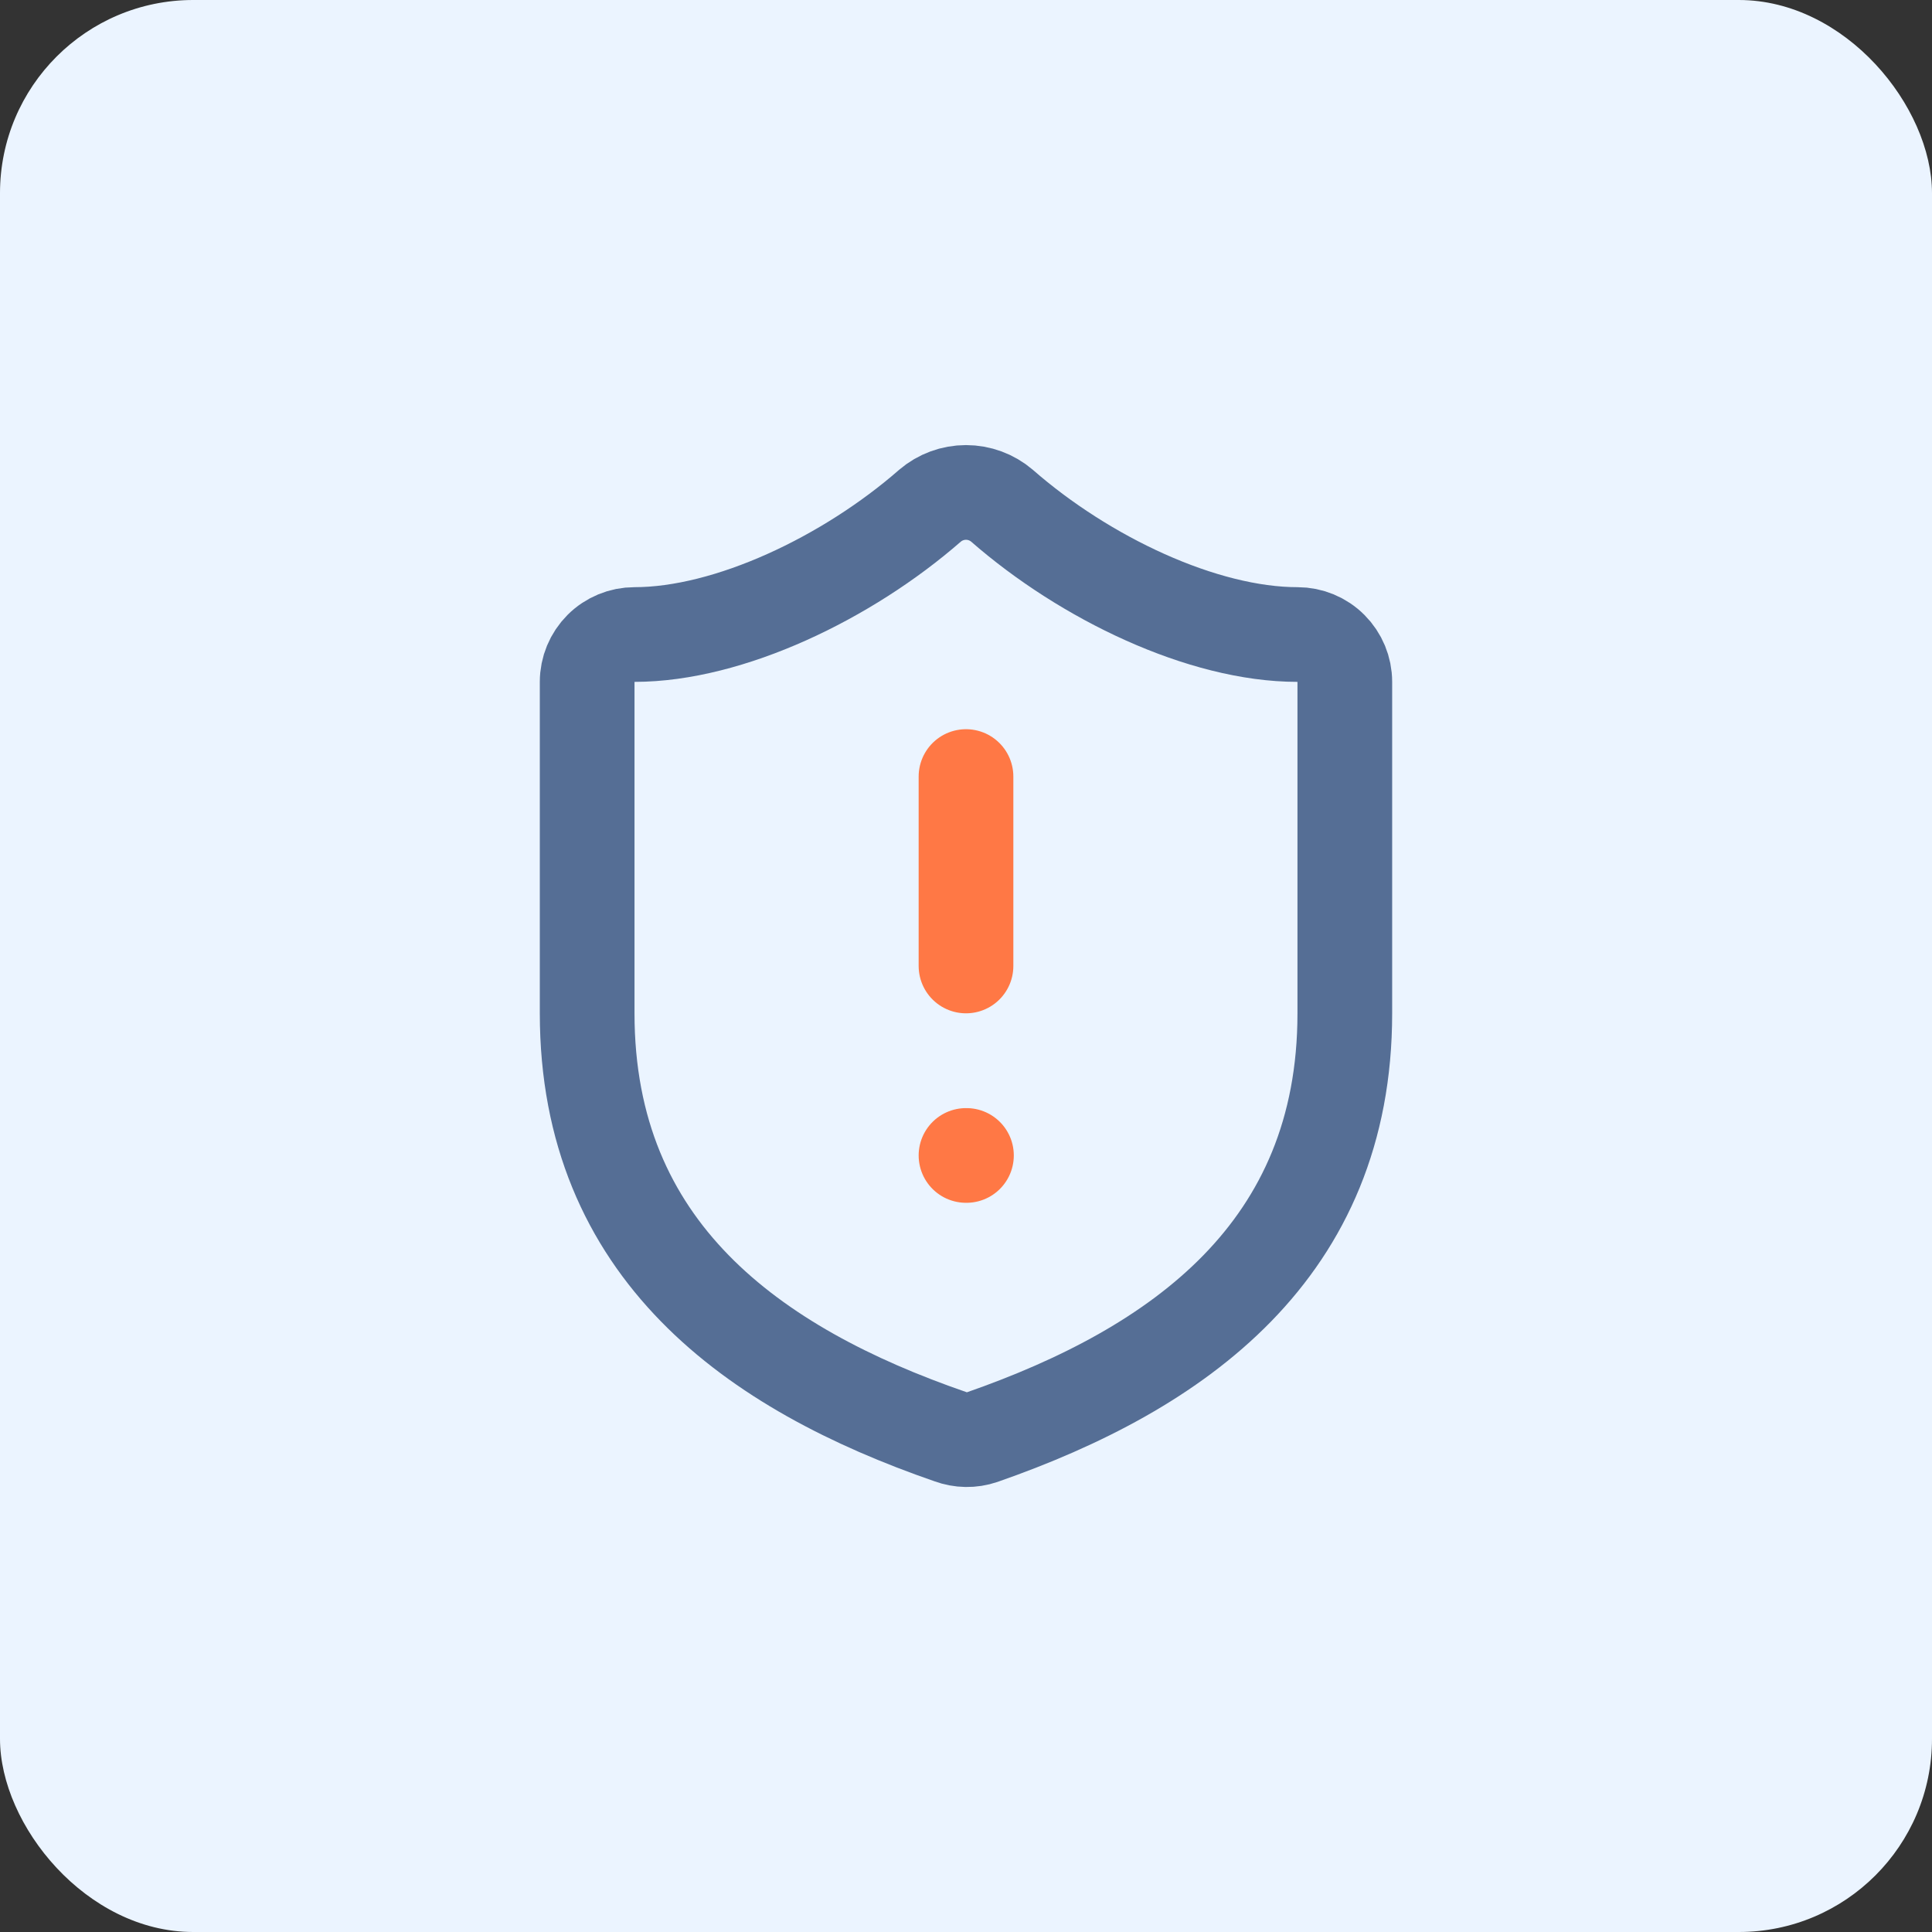
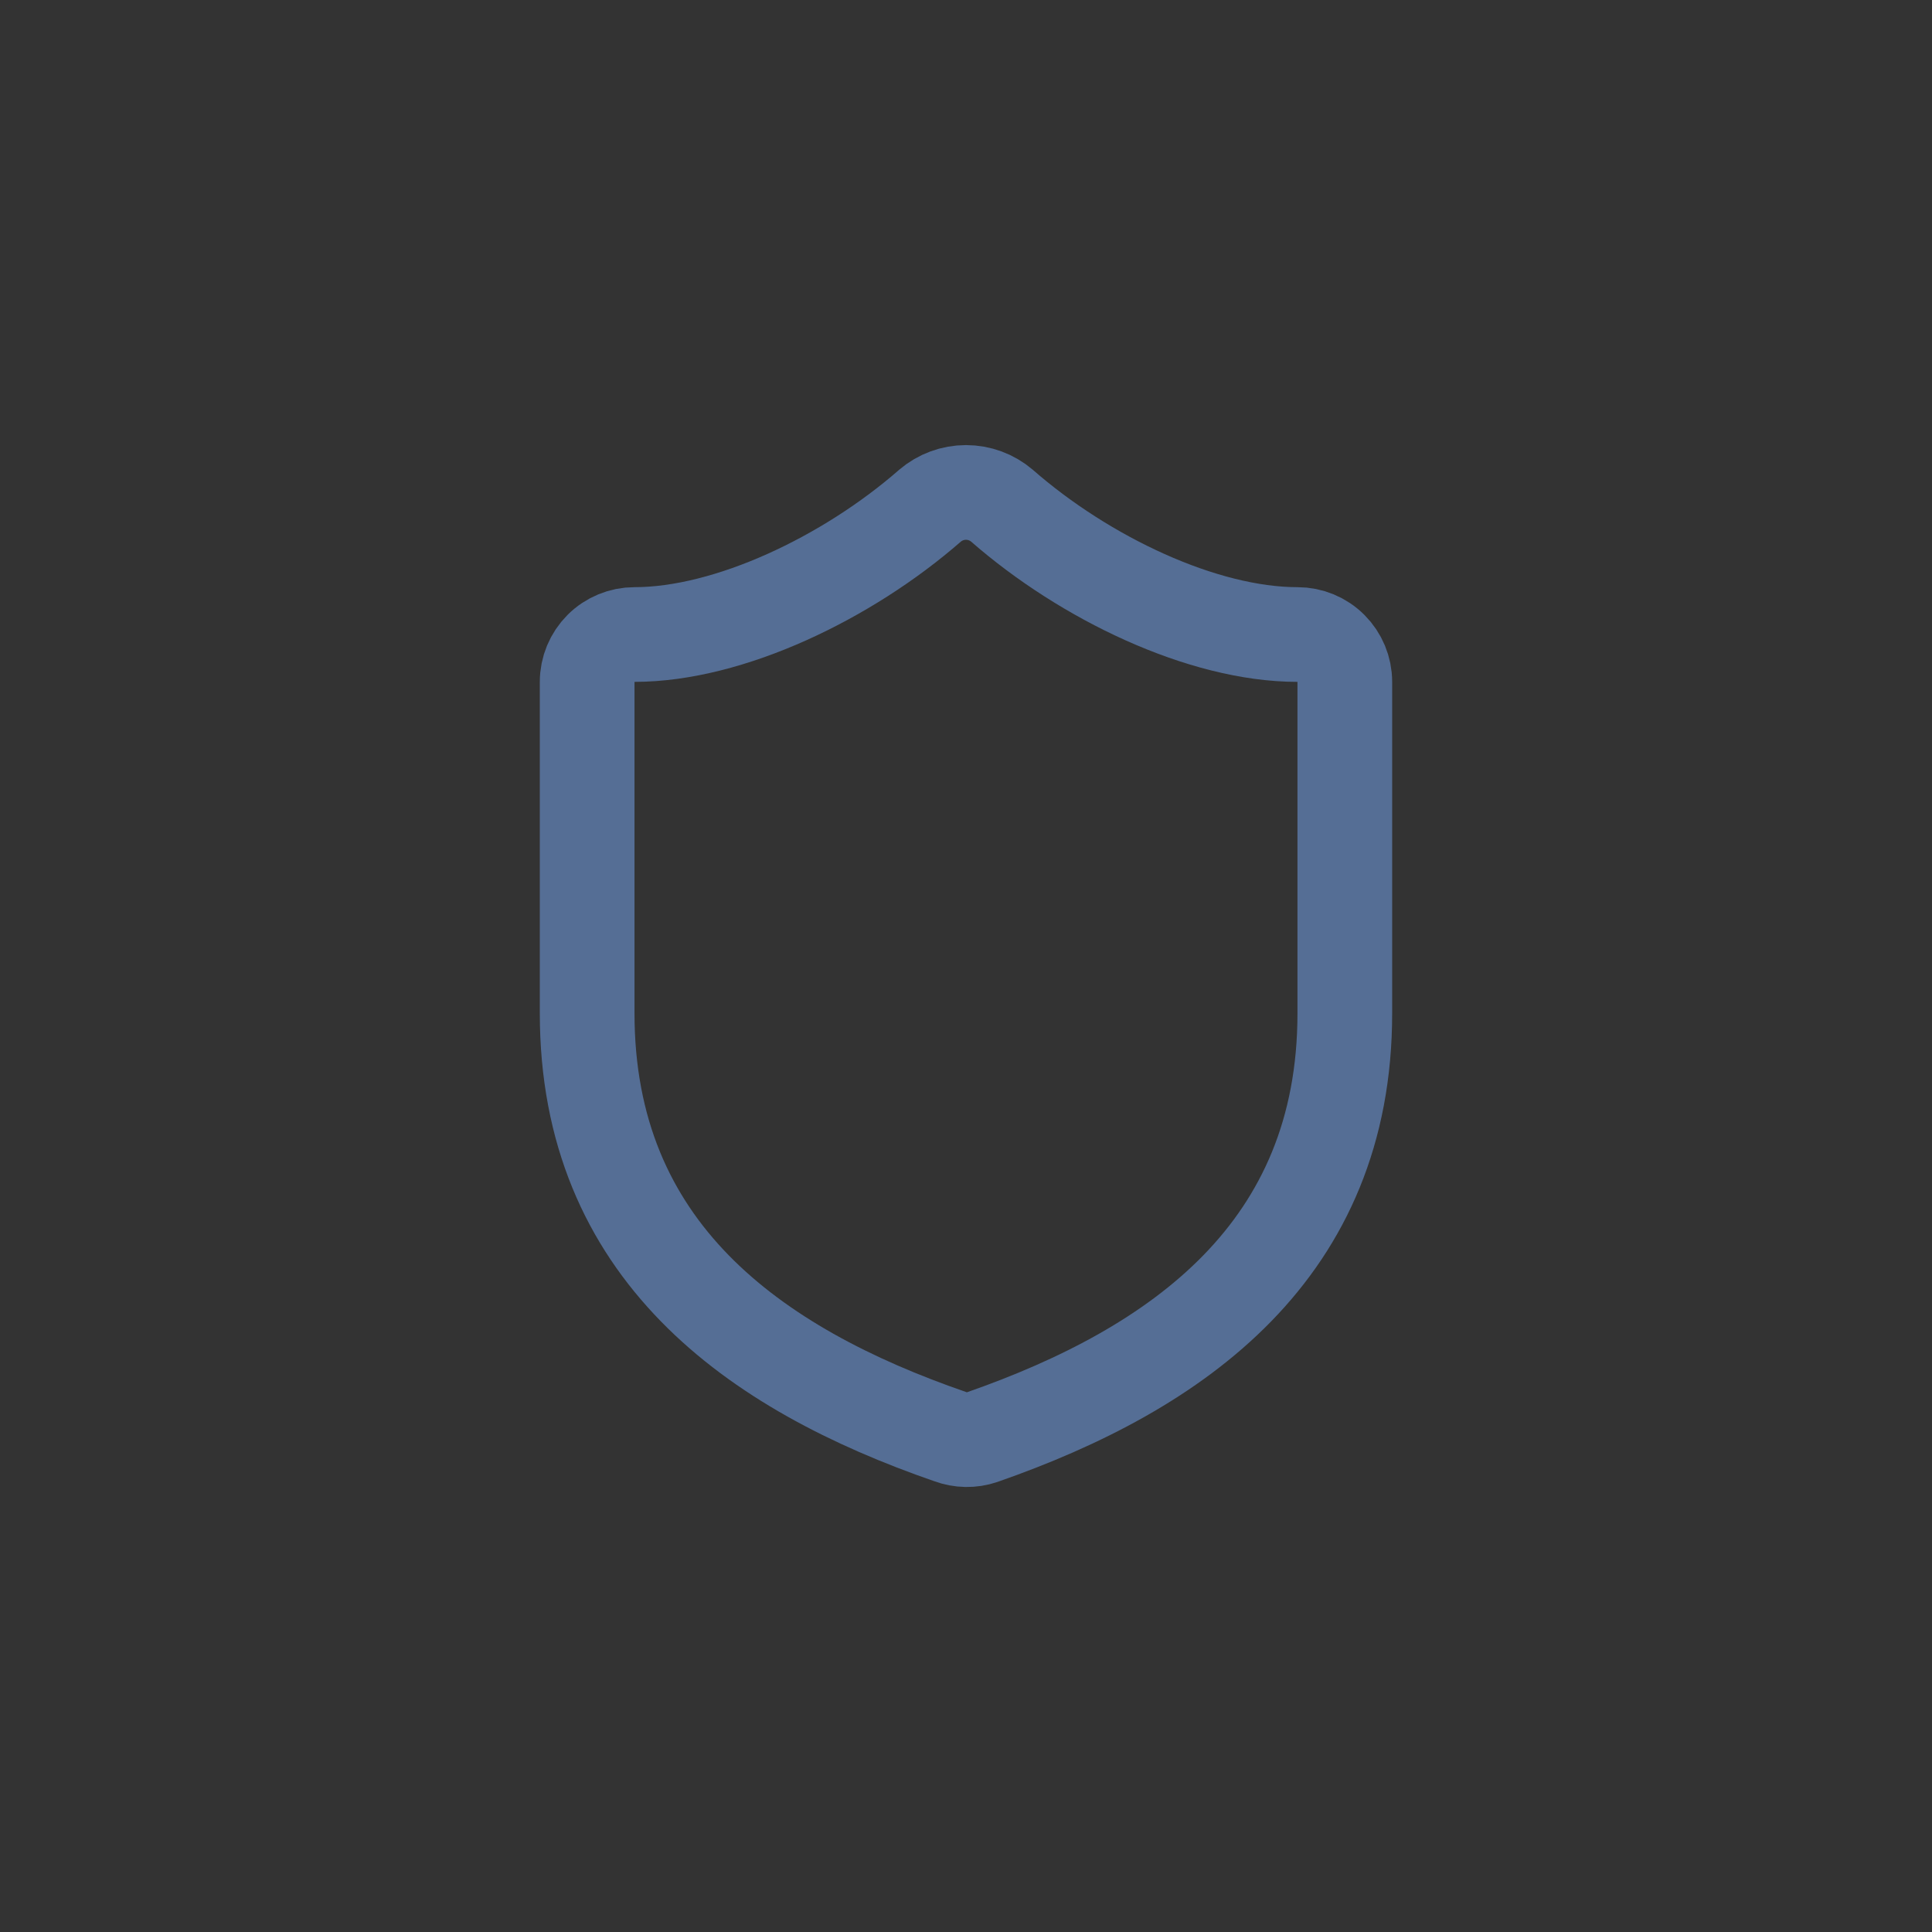
<svg xmlns="http://www.w3.org/2000/svg" width="68" height="68" viewBox="0 0 68 68" fill="none">
  <rect x="0" y="0" width="68" height="68" fill="#333333" stroke="none" />
-   <rect width="68" height="68" rx="6.8" fill="#EBF4FF" />
  <path d="M47.333 35.666C47.333 43.999 41.499 48.166 34.566 50.583C34.203 50.706 33.809 50.7 33.449 50.566C26.499 48.166 20.666 43.999 20.666 35.666V23.999C20.666 23.557 20.842 23.134 21.154 22.821C21.467 22.508 21.891 22.333 22.333 22.333C25.666 22.333 29.833 20.333 32.733 17.799C33.086 17.498 33.535 17.332 33.999 17.332C34.464 17.332 34.913 17.498 35.266 17.799C38.183 20.349 42.333 22.333 45.666 22.333C46.108 22.333 46.532 22.508 46.844 22.821C47.157 23.134 47.333 23.557 47.333 23.999V35.666Z" stroke="#556E95" stroke-width="3.333" stroke-linecap="round" stroke-linejoin="round" />
-   <path d="M34 27.332V33.999" stroke="#FF7845" stroke-width="3.333" stroke-linecap="round" stroke-linejoin="round" />
-   <path d="M34 40.668H34.016" stroke="#FF7845" stroke-width="3.333" stroke-linecap="round" stroke-linejoin="round" />
</svg>